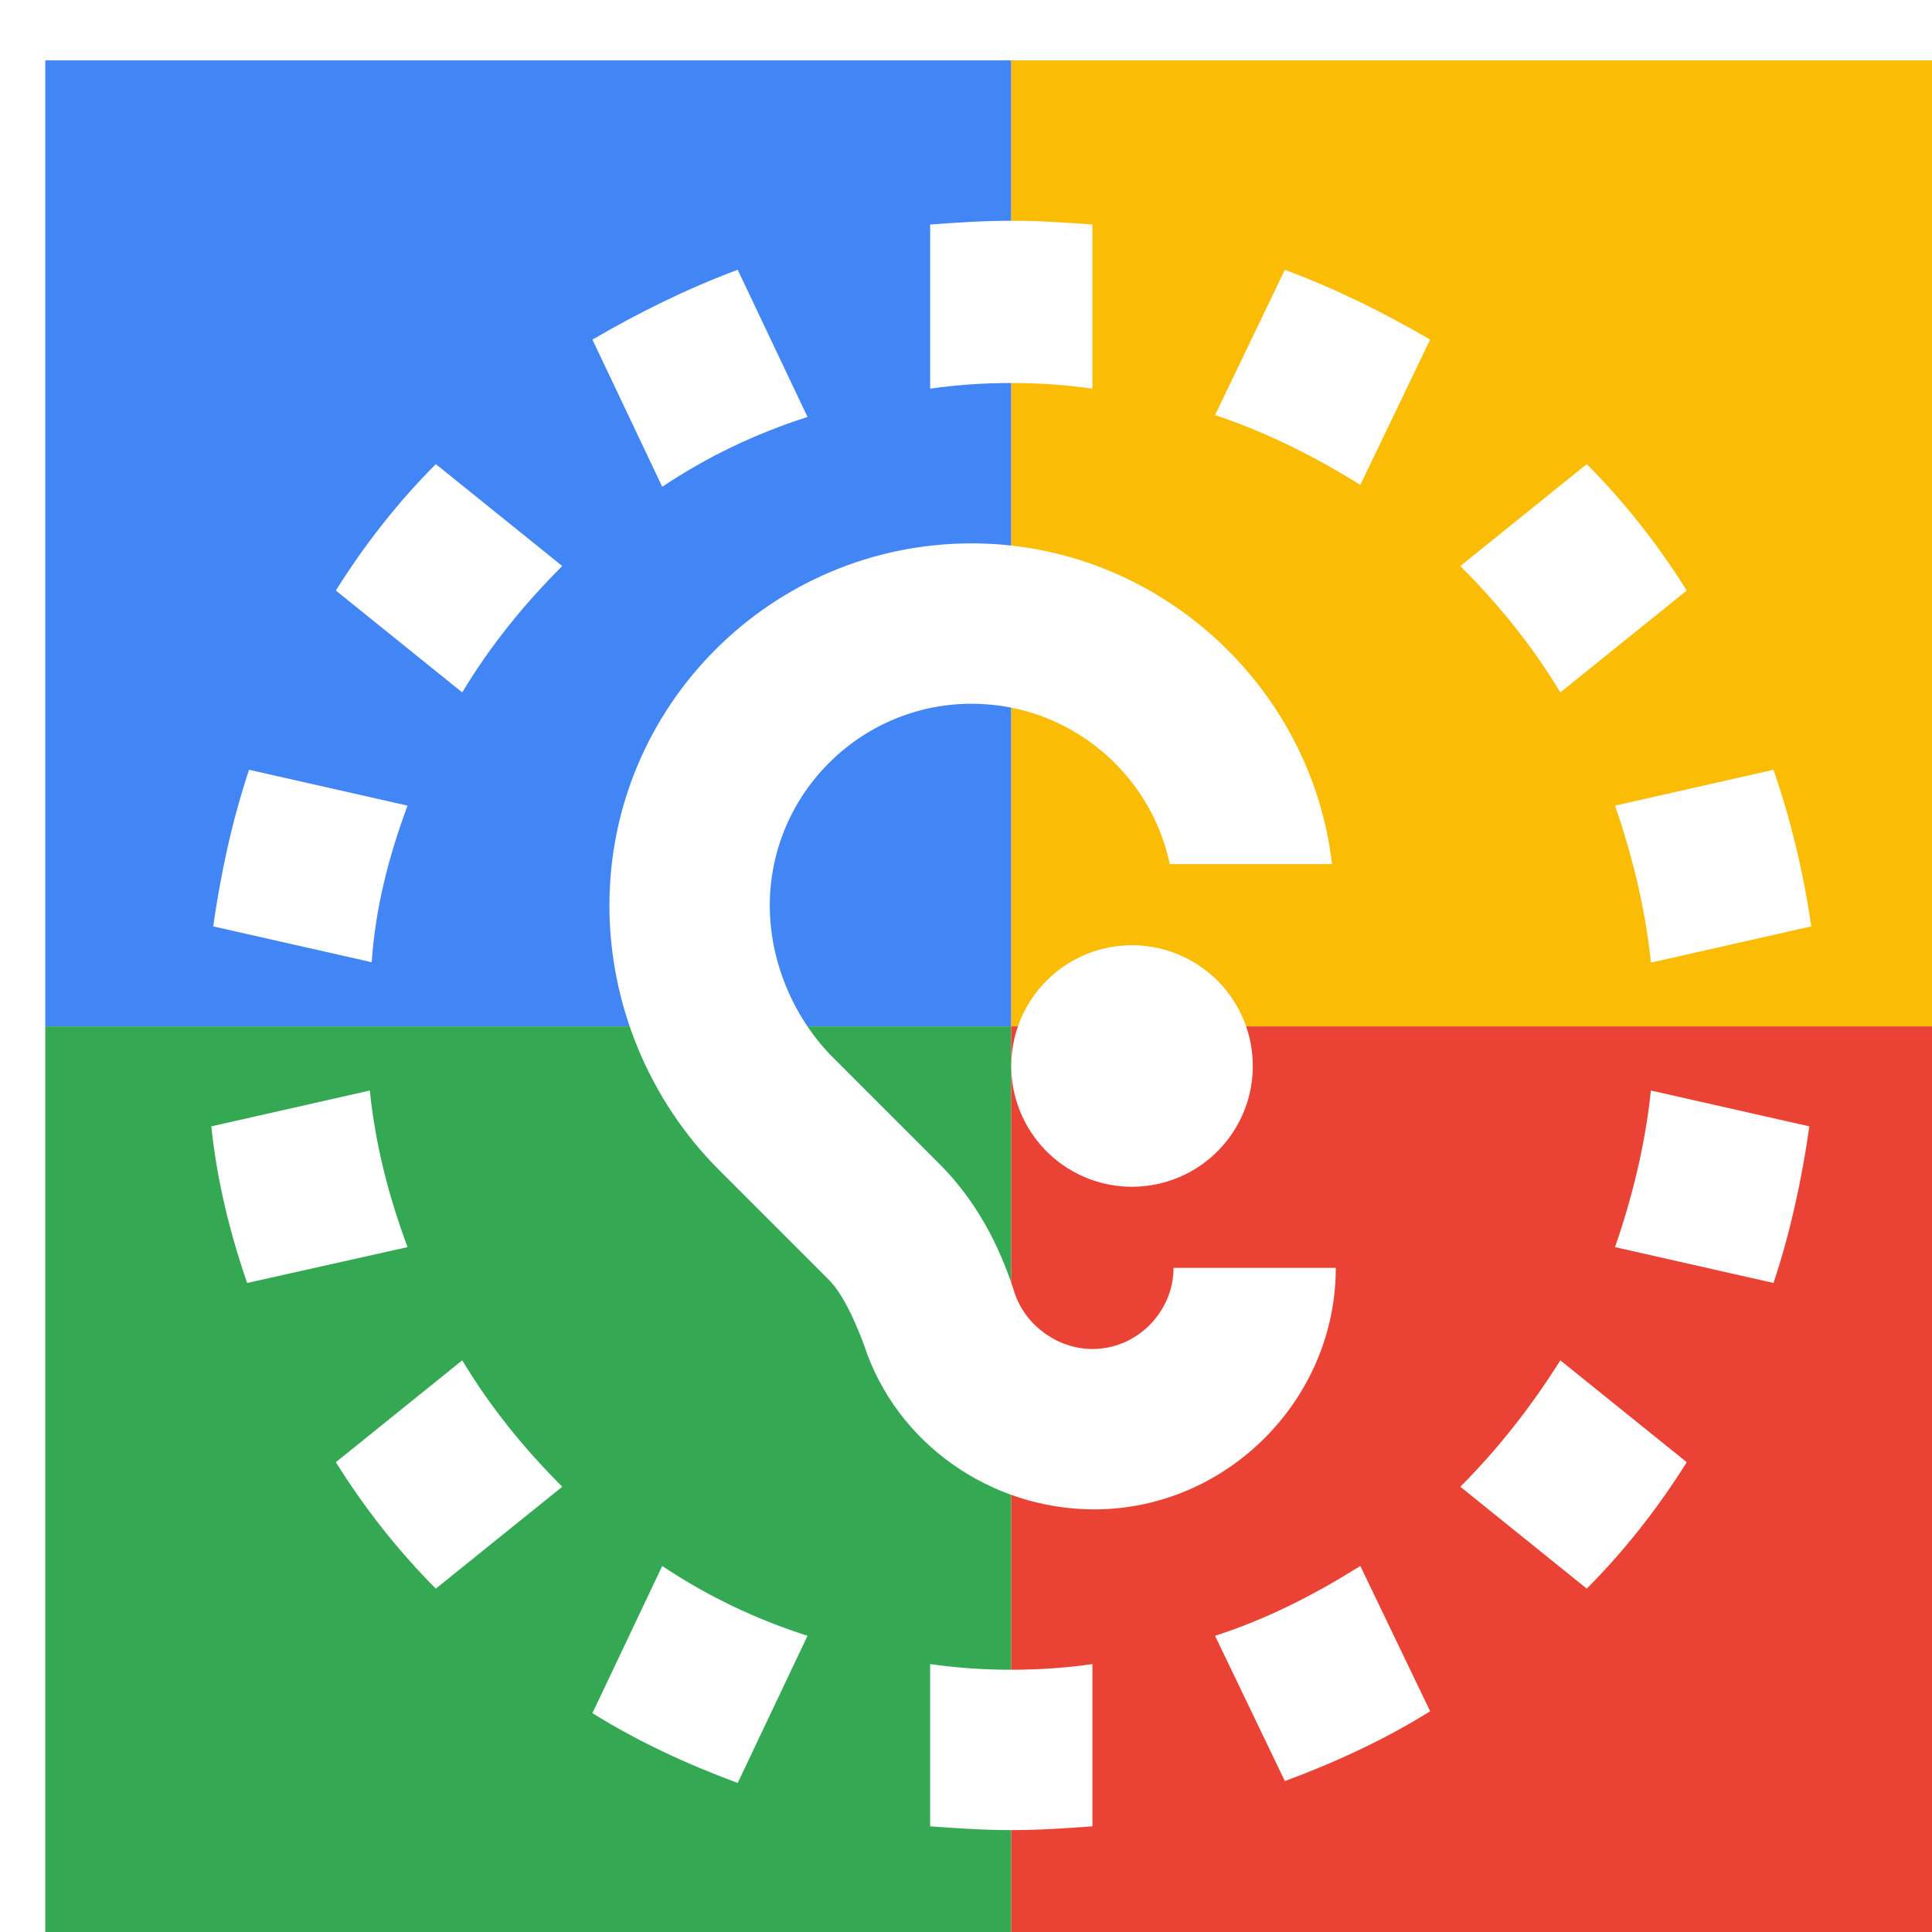
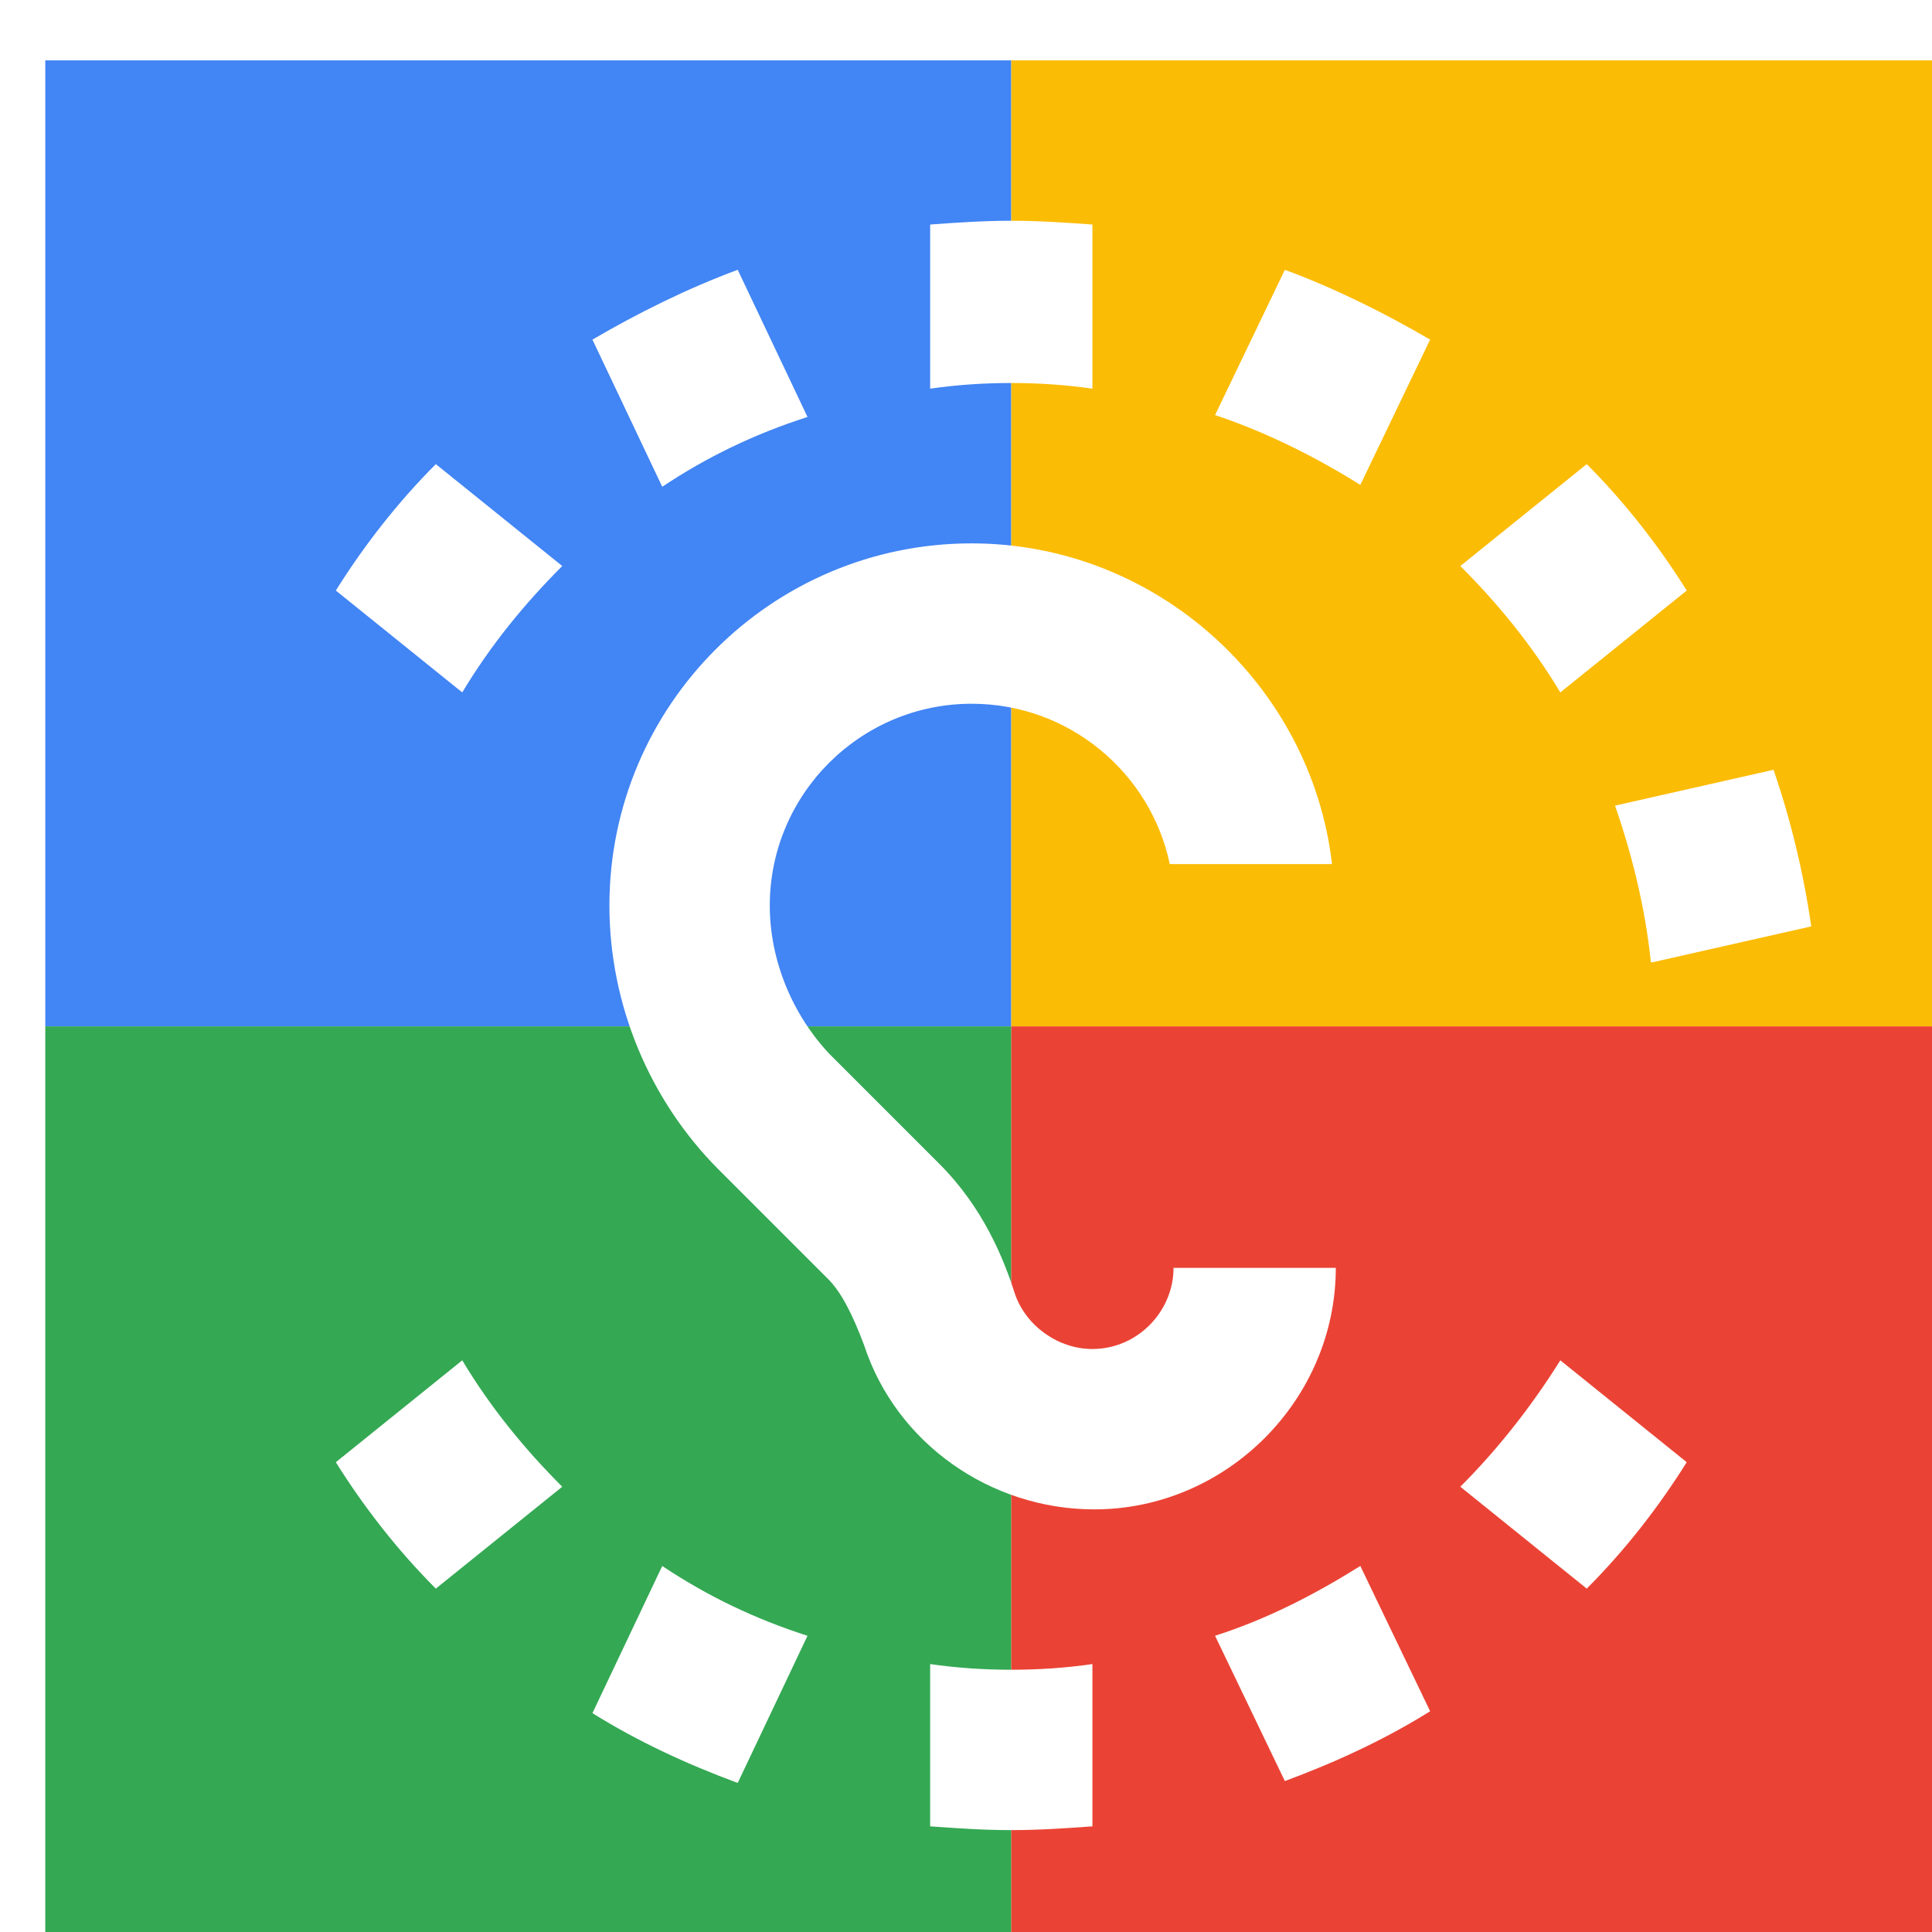
<svg xmlns="http://www.w3.org/2000/svg" viewBox="0 0 1024 1024">
  <defs>
    <filter id="f1" x="0" y="0" width="200%" height="200%">
      <feOffset result="offOut" in="SourceAlpha" dx="24" dy="32" />
      <feGaussianBlur result="blurOut" in="offOut" stdDeviation="16" />
      <feBlend in="SourceGraphic" in2="blurOut" mode="normal" />
    </filter>
    <g id="base">
      <rect x="0" y="0" width="512" height="512" fill="#4285F4" />
      <rect x="0" y="512" width="512" height="512" fill="#34A853" />
      <rect x="512" y="0" width="512" height="512" fill="#FBBC05" />
      <rect x="512" y="512" width="512" height="512" fill="#EA4335" />
    </g>
    <g id="asset299" desc="Material Icons (Apache 2.0)/UI Actions/noise aware">
      <path d="m683 640 h-85 c0 23 -19 43 -43 43 -18 0 -35 -12 -41 -29 -6 -19 -17 -46 -40 -69 L416 527 C396 506 384 477 384 448 384 389 432 341 491 341 c52 0 95 37 105 85 h86 C671 331 589 256 491 256 385 256 299 342 299 448 c0 52 21 103 58 140 l58 58 c7 7 13 19 19 35 17 52 67 87 122 87 70 0 128 -58 128 -128 z" />
-       <path d="M640 533 A64 64 0 0 1 576 597 64 64 0 0 1 512 533 64 64 0 0 1 576 469 64 64 0 0 1 640 533 Z" />
      <path d="M154 281 221 335 C236 310 254 288 274 268 L207 214 C187 234 169 257 154 281 Z" />
      <path d="M404 189 367 111 C340 121 314 134 290 148 L327 226 C351 210 376 198 404 189 Z" />
-       <path d="M192 395 108 376 C99 403 93 431 89 459 l84 19 C175 449 182 422 192 395 Z" />
      <path d="M870 281 C855 257 837 234 817 214 l-67 54 c20 20 38 42 53 67 z" />
-       <path d="m172 546 -84 19 c3 29 10 57 19 83 L192 629 C182 602 175 575 172 546 Z" />
      <path d="M734 148 C710 134 684 121 657 111 l-37 77 c27 9 53 22 77 37 z" />
      <path d="M555 174 V87 C541 86 527 85 512 85 497 85 483 86 469 87 V174 C483 172 497 171 512 171 c15 0 29 1 43 3 z" />
      <path d="m469 850 v86 c14 1 28 2 43 2 15 0 29 -1 43 -2 V850 C541 852 527 853 512 853 497 853 483 852 469 850 Z" />
-       <path d="m832 629 84 19 c9 -27 15 -55 19 -83 l-84 -19 c-3 29 -10 57 -19 83 z" />
      <path d="m852 478 84 -19 C932 431 925 402 916 376 l-84 19 c9 26 16 54 19 83 z" />
      <path d="m750 756 67 54 c20 -20 38 -43 53 -67 l-67 -54 c-15 24 -33 47 -53 67 z" />
      <path d="m290 876 c24 15 50 27 77 37 L404 835 C376 826 351 814 327 798 Z" />
      <path d="m620 835 37 77 c27 -10 53 -22 77 -37 l-37 -77 c-24 15 -49 28 -77 37 z" />
      <path d="m154 743 c15 24 33 47 53 67 L274 756 C254 736 236 714 221 689 Z" />
    </g>
  </defs>
  <g filter="url(#f1)">
    <use href="#base" />
    <use href="#asset299" fill="white" />
  </g>
</svg>